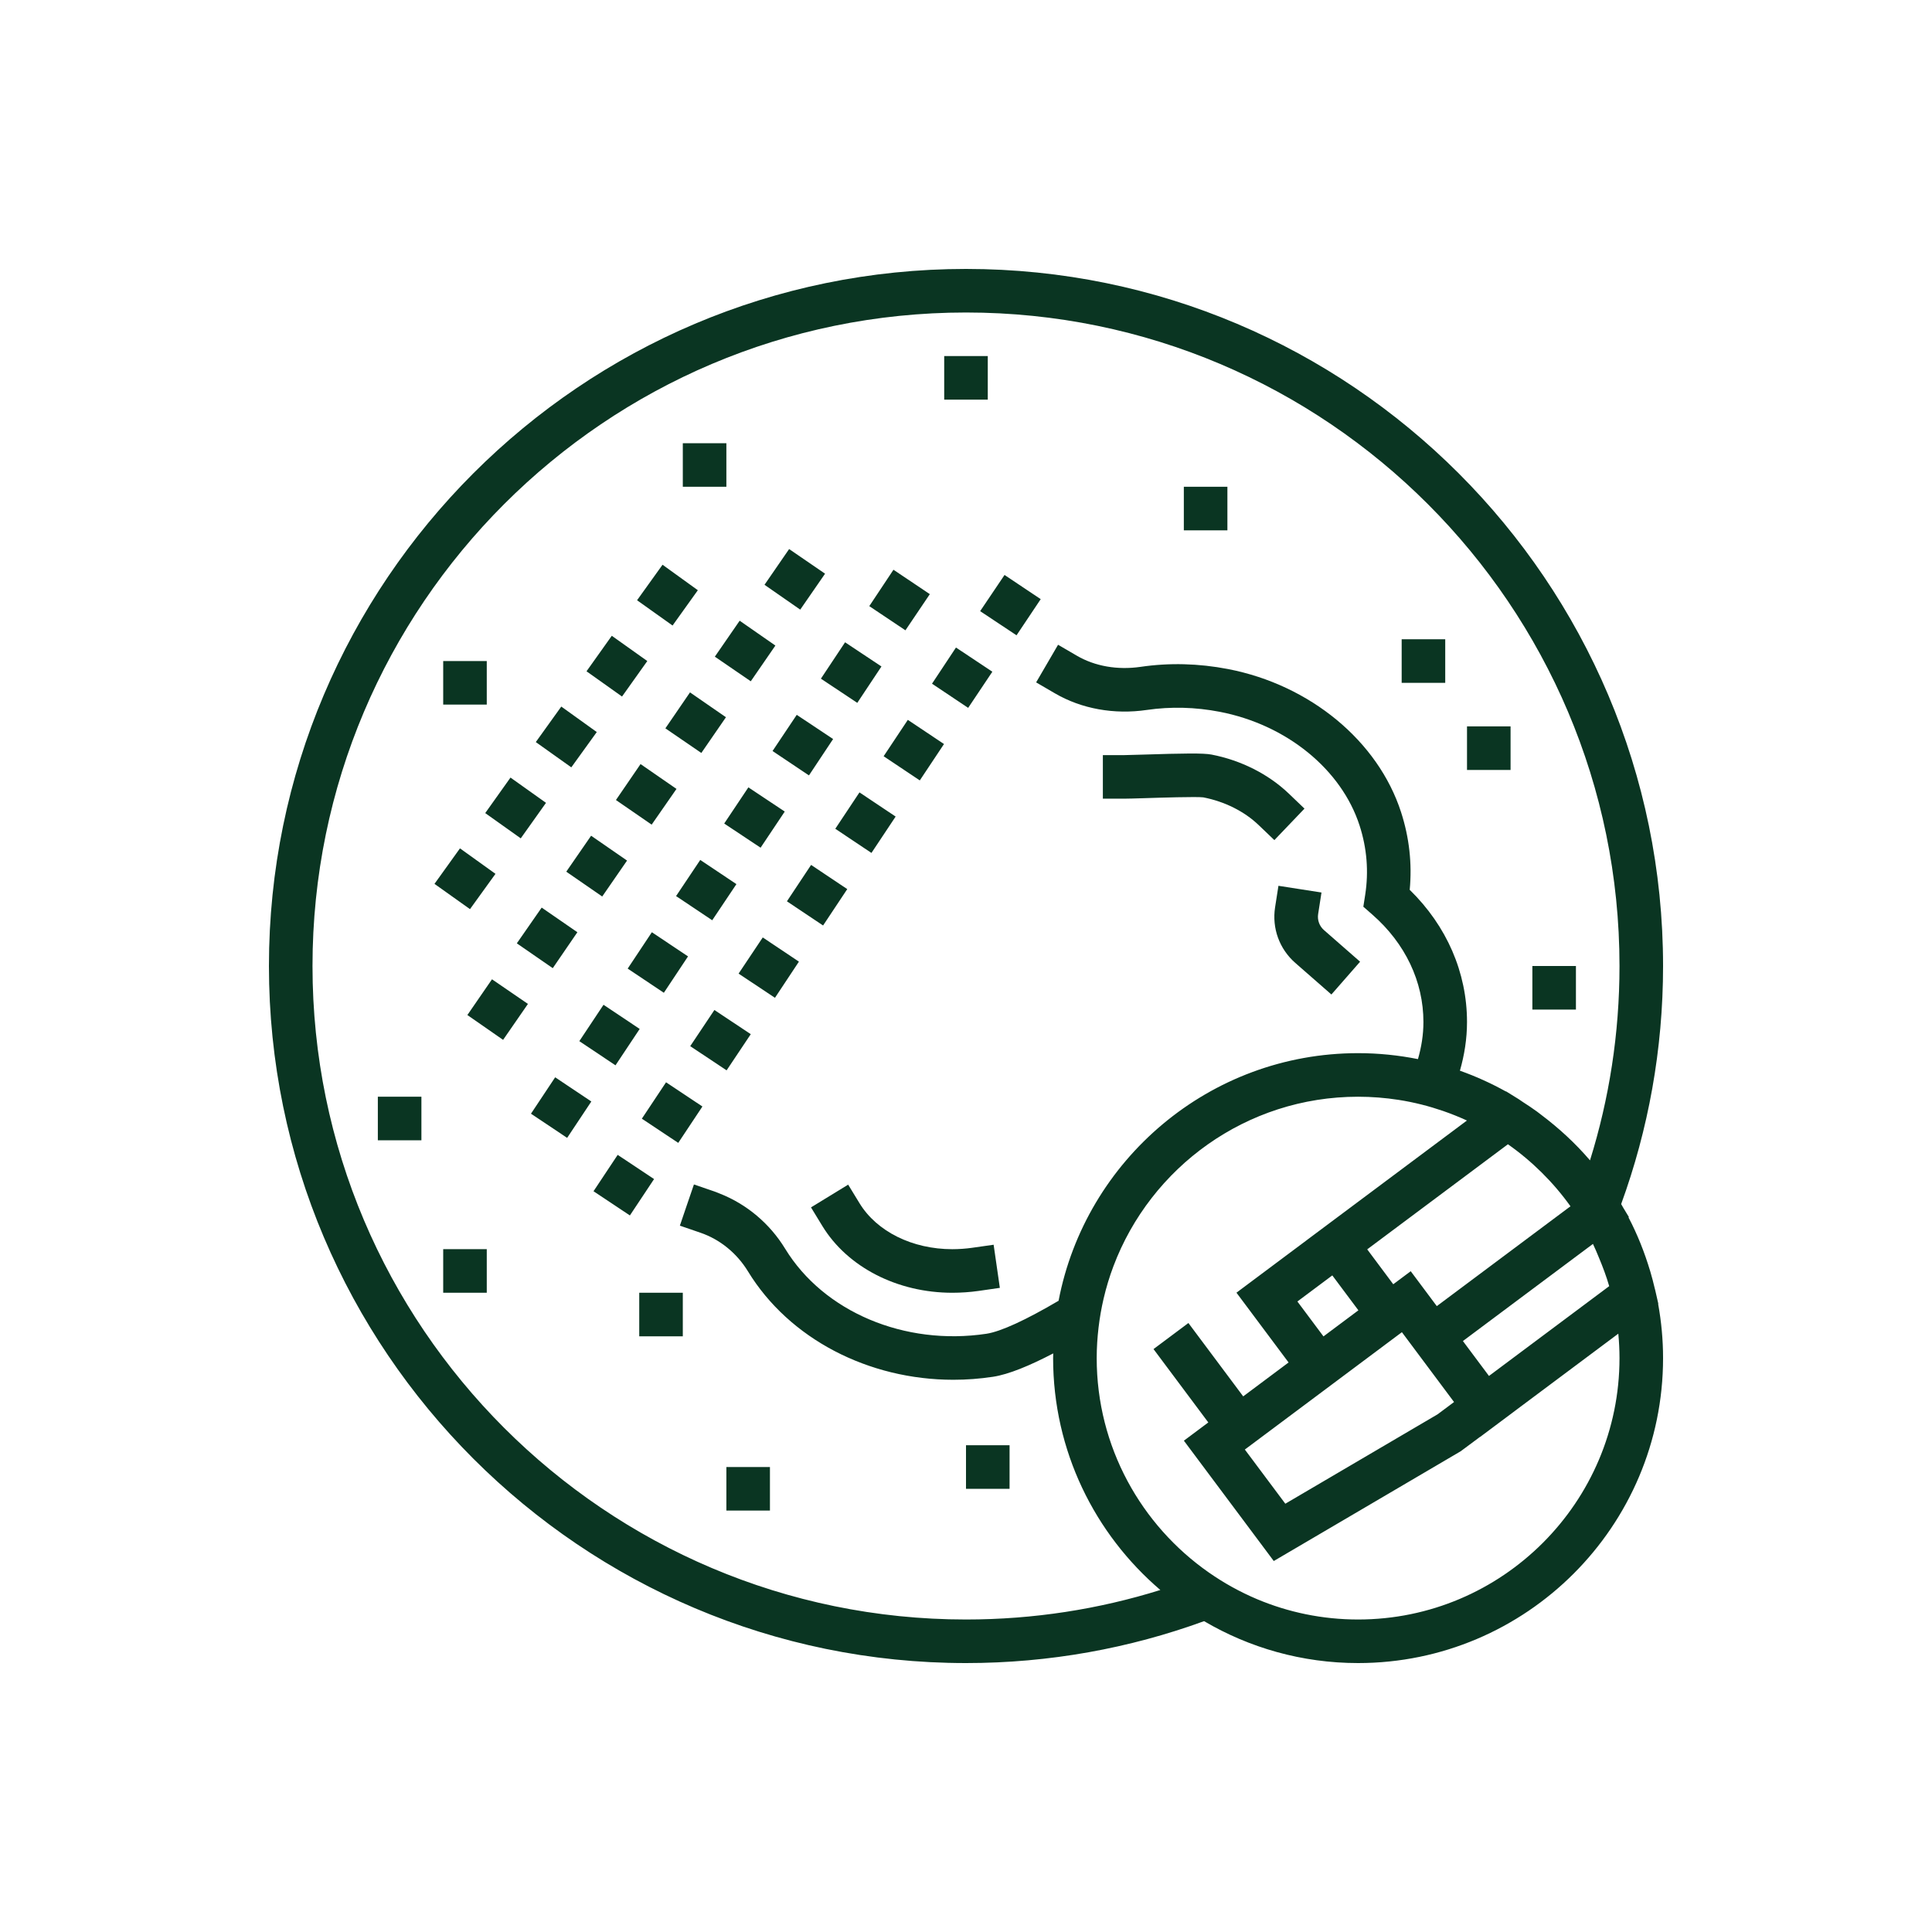
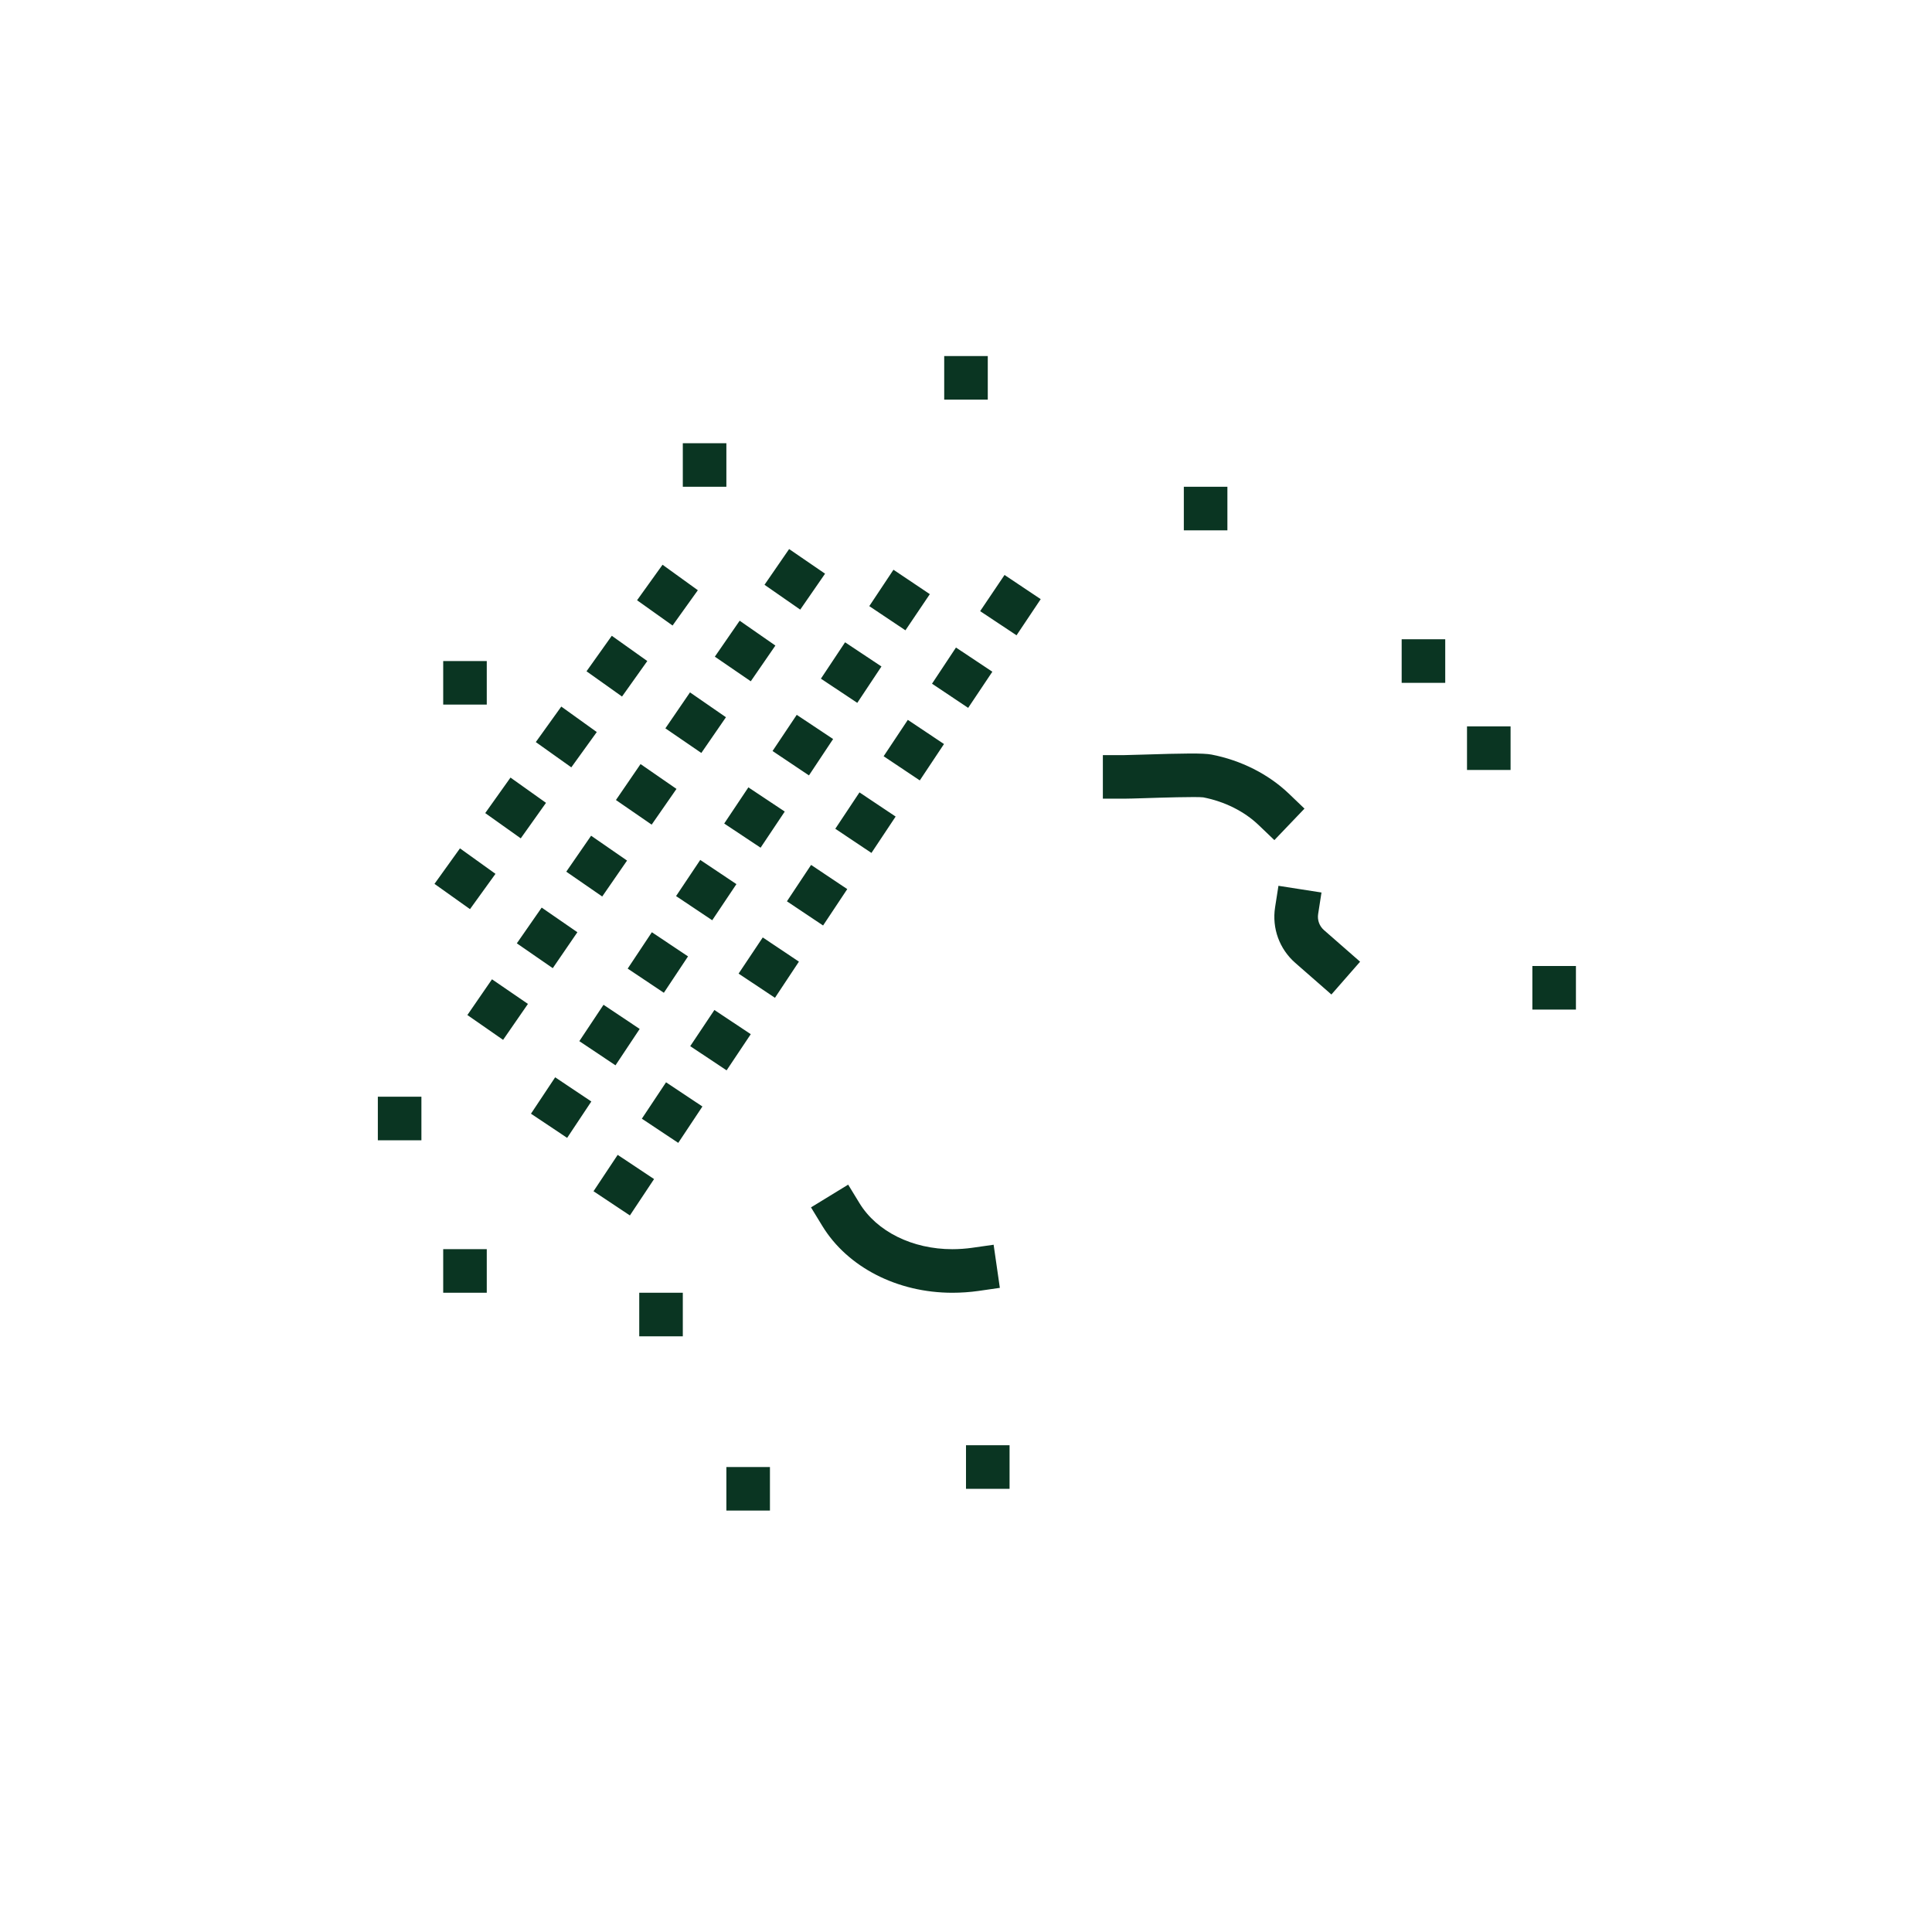
<svg xmlns="http://www.w3.org/2000/svg" enable-background="new 0 0 100 100" viewBox="0 0 100 100" id="laser">
-   <path d="M85.835,67.486l-0.048-0.211l-0.115-0.504c-0.007-0.029-0.016-0.057-0.023-0.086c-0.069-0.294-0.145-0.586-0.23-0.873   c-0.003-0.009-0.006-0.019-0.009-0.028c-0.289-0.965-0.659-1.895-1.119-2.773l0.021-0.015L84.03,62.53   c-0.039-0.069-0.079-0.138-0.119-0.207C85.313,58.476,86.08,54.326,86.08,50c0-19.894-16.185-36.08-36.08-36.08   c-19.895,0-36.08,16.186-36.08,36.08c0,19.895,16.185,36.08,36.08,36.08c4.326,0,8.476-0.767,12.323-2.169   c2.341,1.376,5.065,2.169,7.972,2.169c8.704,0,15.785-7.081,15.785-15.785c0-0.956-0.09-1.892-0.254-2.802L85.835,67.486z    M83.825,70.295c0,7.461-6.07,13.53-13.53,13.53c-1.854,0-3.621-0.375-5.231-1.053c-0.448-0.189-0.883-0.402-1.305-0.636   c-0.41-0.227-0.806-0.476-1.189-0.743c-3.505-2.448-5.805-6.508-5.805-11.098c0-0.536,0.035-1.064,0.096-1.583   c0.06-0.509,0.148-1.008,0.262-1.498c0.134-0.573,0.303-1.133,0.508-1.675c1.93-5.121,6.878-8.773,12.664-8.773   c0.713,0,1.413,0.057,2.096,0.163c0.405,0.063,0.804,0.145,1.197,0.244c0.374,0.094,0.742,0.205,1.103,0.329   c0.422,0.146,0.835,0.311,1.237,0.496l-8.316,6.21l0.001,0.001l-3.614,2.7l2.698,3.612l-2.349,1.755l-2.836-3.797l-1.806,1.349   l2.836,3.797l-1.264,0.944l4.129,5.528l0.523,0.701l5.67-3.329l4.005-2.352l0.896-0.666l0.108-0.081l0.003,0.004l1.63-1.218   l0.176-0.132v-0.001l5.346-3.993C83.803,69.449,83.825,69.869,83.825,70.295z M50,83.825c-18.651,0-33.825-15.174-33.825-33.825   S31.349,16.175,50,16.175c18.651,0,33.825,15.174,33.825,33.825c0,3.502-0.535,6.881-1.527,10.06   c-0.749-0.877-1.601-1.661-2.523-2.356c-0.072-0.055-0.142-0.112-0.215-0.165c-0.238-0.174-0.485-0.337-0.733-0.497   c-0.075-0.048-0.146-0.103-0.221-0.15l-0.388-0.24l-0.266-0.165l-0.009,0.007c-0.757-0.421-1.552-0.782-2.378-1.075   c0.231-0.807,0.367-1.648,0.367-2.519c0-2.562-1.049-4.97-2.966-6.844c0.128-1.354-0.022-2.704-0.448-4.02   c-1.189-3.676-4.704-6.583-8.954-7.406c-1.519-0.293-3.043-0.333-4.535-0.113c-1.185,0.171-2.354-0.03-3.29-0.577l-0.974-0.567   l-0.521,0.894l-0.614,1.053l0.916,0.534l0.059,0.034c1.376,0.803,3.066,1.106,4.751,0.859c1.242-0.181,2.512-0.149,3.78,0.096   c3.456,0.669,6.296,2.979,7.236,5.887c0.38,1.173,0.477,2.382,0.29,3.588l-0.096,0.613l0.467,0.409   c1.704,1.491,2.643,3.466,2.643,5.56c0,0.663-0.105,1.303-0.283,1.919c-1.003-0.2-2.039-0.308-3.1-0.308   c-7.688,0-14.107,5.527-15.501,12.816c-1.688,0.992-2.983,1.593-3.734,1.708c-4.234,0.635-8.42-1.129-10.42-4.403   c-0.798-1.306-1.991-2.305-3.379-2.851c-0.091-0.036-0.181-0.076-0.274-0.108l-1.067-0.366l-0.372,1.086L35.19,63.44l1.066,0.366   c1.009,0.346,1.882,1.056,2.459,2c2.137,3.499,6.243,5.611,10.63,5.611c0.679,0,1.366-0.051,2.053-0.155   c0.807-0.123,1.894-0.572,3.117-1.21c-0.001,0.081-0.006,0.162-0.006,0.243c0,4.801,2.157,9.105,5.55,12.003   C56.88,83.29,53.502,83.825,50,83.825z M74.409,73.205l-7.881,4.627l-2.095-2.804l3.613-2.699l0.903-0.675l0.903-0.675l1.807-1.35   v-0.001l0.903-0.674l0,0l0,0l0.675,0.904l0.675,0.904l0,0l1.306,1.749l0.043,0.057l-0.273,0.205L74.409,73.205z M70.767,64.666   l7.283-5.439c1.249,0.877,2.349,1.968,3.238,3.21l0,0l-6.919,5.168l0,0l-1.35-1.807l-0.904,0.675l0,0L70.767,64.666L70.767,64.666z    M70.149,67.606l0.161,0.216l-1.807,1.35l-1.35-1.807l1.807-1.35L70.149,67.606z M77.069,71.219l-0.367-0.492l-0.982-1.315   l3.711-2.772l2.117-1.581l0.903-0.674c0.113,0.232,0.209,0.47,0.308,0.707c0.203,0.485,0.388,0.976,0.533,1.479l-2.141,1.599   l-2.543,1.899L77.069,71.219z" fill="#0a3522" class="color000000 svgShape" />
  <path d="M34.993 46.381c1.872 1.251 0 0 1.872 1.251l1.252-1.87-1.872-1.252L34.993 46.381zM35.612 49.503l-1.872-1.251-1.251 1.883c1.872 1.251 0 0 1.872 1.251L35.612 49.503zM37.485 42.626c1.883 1.251 0 0 1.883 1.251l1.251-1.871-1.883-1.252L37.485 42.626zM27.87 57.063l-.387.582c1.872 1.251 0 0 1.872 1.251l.017-.025 1.235-1.858-1.872-1.252L27.87 57.063zM39.987 38.872c1.884 1.263 0 0 1.884 1.263l1.251-1.883L41.239 37 39.987 38.872zM33.11 53.258l-1.872-1.251-1.252 1.883c1.872 1.251 0 0 1.872 1.251L33.11 53.258zM48.128 30.753l-1.158-.777-.725-.486-.22.332-1.031 1.551c1.871 1.252 0 0 1.871 1.252L48.128 30.753zM44.373 36.38l1.251-1.883-1.883-1.252-1.251 1.883C44.373 36.38 42.491 35.128 44.373 36.38zM50.733 31.633c1.831 1.217.111.073 1.747 1.16.046.03.084.056.136.09l1.251-1.871-1.872-1.252-1.215 1.802L50.733 31.633zM35.726 54.149c1.883 1.252 0 0 1.883 1.252l1.251-1.872-1.883-1.252L35.726 54.149zM33.854 61.028l-1.883-1.252-.52.782-.731 1.101c1.883 1.252 0 0 1.883 1.252l.841-1.265L33.854 61.028zM48.861 38.511l-1.872-1.251-1.252 1.883c1.872 1.251 0 0 1.872 1.251L48.861 38.511zM38.229 50.394c1.883 1.252 0 0 1.883 1.252l1.24-1.872-1.872-1.252L38.229 50.394zM51.364 34.768l-1.883-1.252-1.24 1.872c1.871 1.251 0 0 1.871 1.251L51.364 34.768zM40.731 46.652c1.872 1.251 0 0 1.872 1.251l1.251-1.883-1.872-1.252L40.731 46.652zM43.235 42.897c1.871 1.251 0 0 1.871 1.251l1.252-1.883-1.872-1.251L43.235 42.897zM33.222 57.903c1.884 1.252 0 0 1.884 1.252l1.251-1.883-1.883-1.252L33.222 57.903zM34.44 37.699c1.861 1.274 0 0 1.861 1.274l1.274-1.849-1.861-1.286L34.44 37.699zM38.86 35.263l1.274-1.849-1.849-1.286L37 33.989C38.86 35.263 37 33.989 38.86 35.263zM25.457 50.7l-1.266 1.838c1.849 1.285 0 0 1.849 1.285l.128-.185 1.158-1.675-1.861-1.275L25.457 50.7zM32.456 44.543l-1.86-1.286-1.286 1.861c1.861 1.285 0 0 1.861 1.285L32.456 44.543zM26.751 48.827c1.86 1.285 0 0 1.86 1.285l1.274-1.86-1.848-1.275L26.751 48.827zM31.881 41.409c1.849 1.274 0 0 1.849 1.274l1.285-1.849-1.86-1.286L31.881 41.409zM42.659 29.761l.046-.067-1.86-1.275-1.229 1.784-.045.066c1.849 1.285 0 0 1.849 1.285L42.659 29.761zM25.762 42.545c.669.476-.336-.239 1.192.848l1.307-1.838-1.705-1.213-.133-.095-1.308 1.838C25.427 42.306 25.626 42.448 25.762 42.545zM25.255 45.771l.391-.541-.337-.242-1.501-1.077-1.319 1.838c1.838 1.308 0 0 1.838 1.308L25.255 45.771zM30.889 37.891l-1.837-1.319-1.319 1.838c1.838 1.308 0 0 1.838 1.308L30.889 37.891zM32.196 36.053l1.308-1.838-1.135-.807-.703-.5-1.308 1.838c.072.052.129.092.191.136C32.048 35.947 30.43 34.796 32.196 36.053zM34.812 32.377l.497-.695.811-1.132-1.827-1.319-1.319 1.838c1.692 1.204.274.195 1.474 1.049C34.552 32.192 34.667 32.274 34.812 32.377zM50.315 64.586c-.313.045-.686.072-1.023.072-2.066 0-3.906-.911-4.803-2.378l-.588-.963-1.924 1.177.587.962c1.303 2.133 3.881 3.457 6.728 3.457.446 0 .923-.033 1.344-.093l1.116-.161-.322-2.232L50.315 64.586zM68.4 46.196l-2.228-.347-.174 1.114c-.168 1.082.224 2.159 1.047 2.878l1.868 1.634 1.485-1.697-1.868-1.635c-.239-.208-.352-.521-.303-.834L68.4 46.196zM59.21 41.314c.816-.027 2.729-.086 3.07-.043 1.106.215 2.124.723 2.866 1.433l.815.78 1.559-1.63-.814-.78c-1.052-1.005-2.471-1.722-3.996-2.017-.425-.082-1.445-.065-3.572.002-.435.014-.78.025-.927.025h-1.127v2.255h1.127C58.369 41.34 58.742 41.328 59.21 41.314zM63.53 25.195h-2.255v2.255c2.255 0 0 0 2.255 0V25.195zM51.127 18.43h-2.255v2.255c2.255 0 0 0 2.255 0V18.43zM37.597 22.94h-2.255v2.255c2.255 0 0 0 2.255 0V22.94zM74.805 33.088H72.55v2.255c2.255 0 0 0 2.255 0V33.088zM78.187 37.597h-2.255v2.255c2.255 0 0 0 2.255 0V37.597zM81.57 50h-2.255v2.255c2.255 0 0 0 2.255 0V50zM50 77.06c2.255 0 0 0 2.255 0v-2.255H50V77.06zM37.597 78.188c2.255 0 0 0 2.255 0v-2.255h-2.255V78.188zM33.087 69.168c2.255 0 0 0 2.255 0v-2.255h-2.255V69.168zM22.94 66.912c2.255 0 0 0 2.255 0v-2.255H22.94V66.912zM19.557 59.02c2.255 0 0 0 2.255 0v-2.255h-2.255V59.02zM25.195 34.215H22.94v2.255c2.255 0 0 0 2.255 0V34.215z" fill="#0a3522" class="color000000 svgShape" />
</svg>